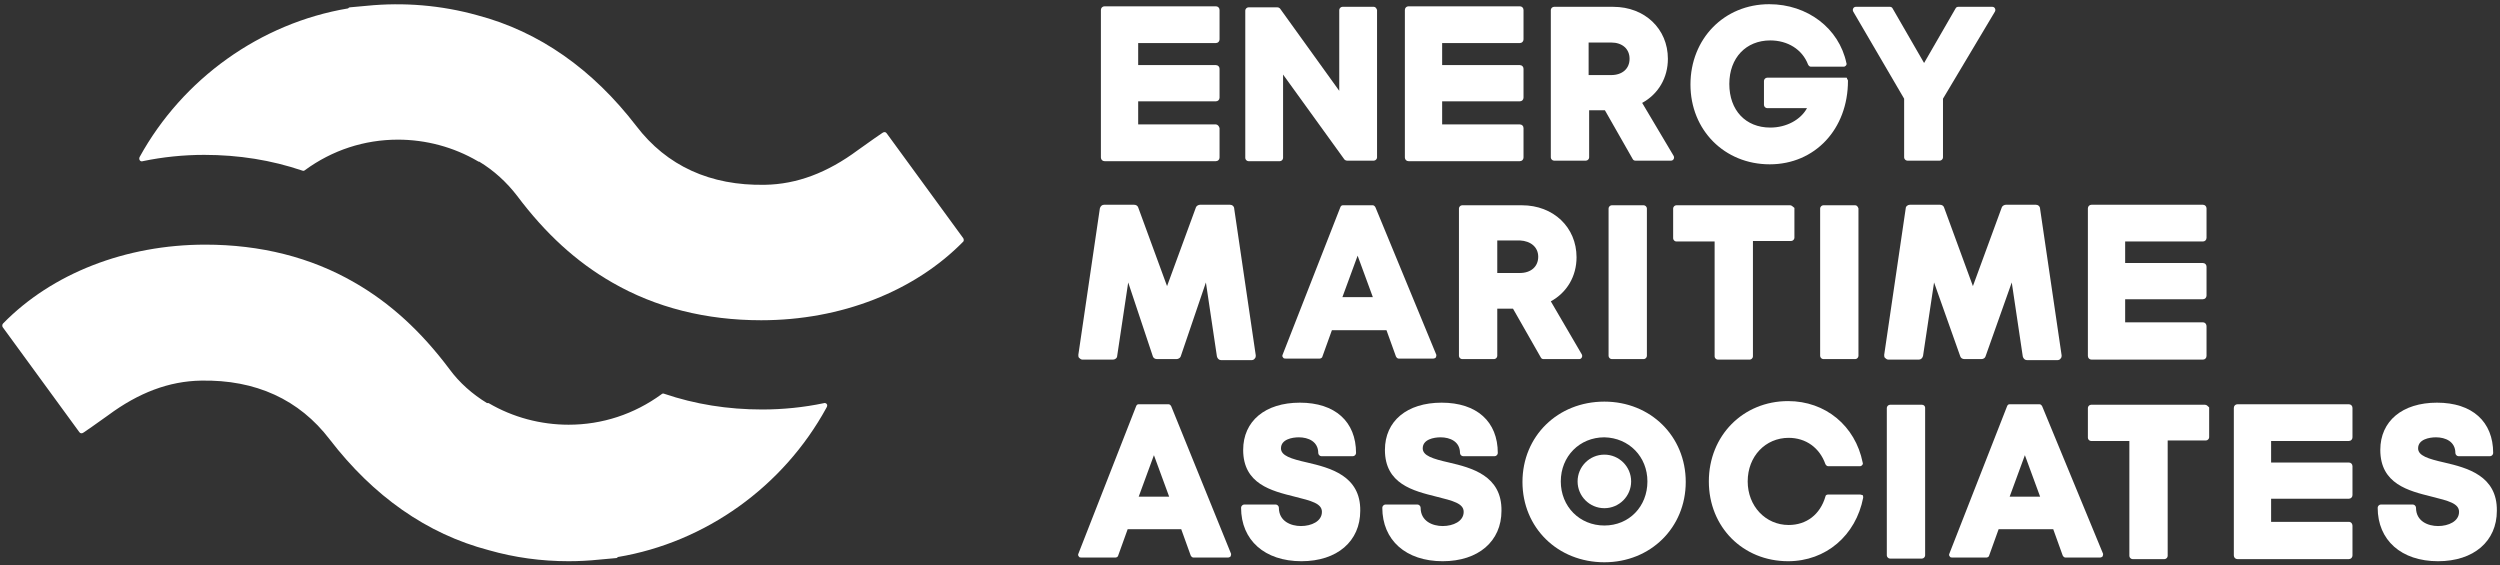
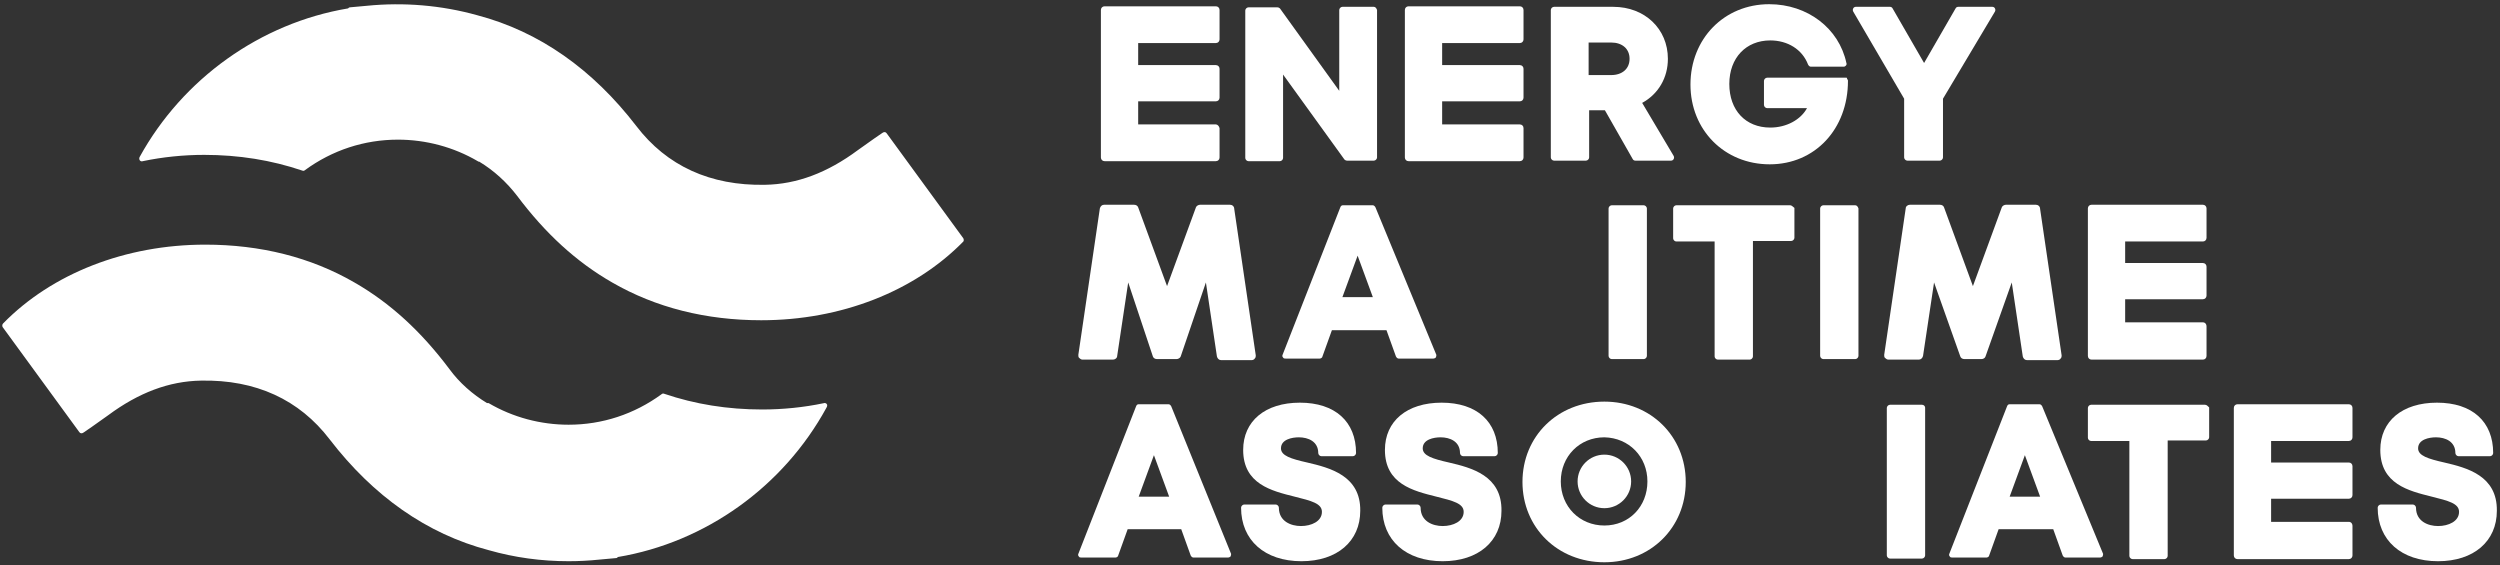
<svg xmlns="http://www.w3.org/2000/svg" version="1.1" id="Layer_1" x="0px" y="0px" viewBox="0 0 476.2 107.7" style="enable-background:new 0 0 476.2 107.7;" xml:space="preserve">
  <rect x="0" y="0" width="476.2" height="107.7" fill="#333333" stroke="none" />
  <style type="text/css">
	.st0{fill:#FFFFFF;}
</style>
  <path class="st0" d="M157.5,77c-0.1-0.2-0.4-0.3-0.6-0.2c-3.8,0.8-7.8,1.2-11.7,1.2c-6.6,0-12.8-1-18.7-3c-0.2-0.1-0.4,0-0.5,0.1  c-5.2,3.8-11.3,5.8-17.7,5.8c-5.3,0-10.6-1.4-15.2-4.1c-0.1,0-0.2-0.1-0.3,0c-2.8-1.7-5.3-3.9-7.2-6.5c-5.4-7.2-11.3-12.6-18.1-16.5  c-8.3-4.8-17.9-7.2-28.4-7.2c-15.2,0-29.2,5.5-38.5,15c-0.2,0.2-0.2,0.5-0.1,0.7l14.6,20c0.2,0.3,0.5,0.3,0.8,0.1l1.6-1.1  c1.1-0.8,2.1-1.5,3.1-2.2c5.8-4.3,11.6-6.5,17.7-6.6c10.4-0.2,18.7,3.6,24.5,11.2c8.3,10.8,18.5,18,30.3,21.1  c4.9,1.4,10,2.1,15.2,2.1c1.9,0,3.9-0.1,5.8-0.3c1.2-0.1,2.3-0.2,3.3-0.3c0.1,0,0.2-0.1,0.3-0.2c16.7-2.8,31.5-13.4,39.7-28.4  C157.6,77.4,157.6,77.1,157.5,77z" />
  <path class="st0" d="M183.5,45.4l-14.6-20c-0.2-0.3-0.5-0.3-0.8-0.1l-1.6,1.1c-1.1,0.8-2.1,1.5-3.1,2.2c-5.8,4.3-11.6,6.5-17.7,6.6  c-10.4,0.2-18.7-3.6-24.5-11.2c-8.3-10.8-18.5-18-30.3-21.1c-6.8-1.9-14-2.5-21-1.8c-1.3,0.1-2.3,0.2-3.3,0.3  c-0.1,0-0.2,0.1-0.3,0.2C49.6,4.4,34.8,15,26.6,29.9c-0.1,0.2-0.1,0.4,0,0.6c0.1,0.2,0.4,0.3,0.6,0.2c3.8-0.8,7.8-1.2,11.7-1.2  c6.6,0,12.8,1,18.7,3c0.2,0.1,0.4,0,0.5-0.1c5.2-3.8,11.3-5.8,17.7-5.8c5.3,0,10.6,1.4,15.2,4.1c0.1,0.1,0.2,0.1,0.3,0.1  c2.8,1.7,5.2,3.9,7.2,6.5c5.4,7.2,11.3,12.6,18.1,16.5c8.3,4.8,17.9,7.2,28.4,7.2c15.2,0,29.2-5.5,38.5-15  C183.6,45.9,183.6,45.6,183.5,45.4z" />
  <circle class="st0" cx="305.6" cy="91.7" r="5.1" />
  <path class="st0" d="M261.7,1.3h-6c-0.3,0-0.6,0.3-0.6,0.6v15.4L243.8,1.6c-0.1-0.1-0.3-0.2-0.5-0.2h-5.5c-0.3,0-0.6,0.3-0.6,0.6  v28.1c0,0.3,0.3,0.6,0.6,0.6h6c0.3,0,0.6-0.3,0.6-0.6V14.2l11.7,16.2c0.1,0.1,0.3,0.2,0.5,0.2h5.1c0.3,0,0.6-0.3,0.6-0.6V1.9  C262.2,1.6,262,1.3,261.7,1.3z" />
  <path class="st0" d="M312.8,19.6c3.1-1.7,4.9-4.8,4.9-8.4c0-5.7-4.4-9.9-10.4-9.9H296c-0.3,0-0.6,0.3-0.6,0.6v28.1  c0,0.3,0.3,0.6,0.6,0.6h6.1c0.3,0,0.6-0.3,0.6-0.6v-9h3l5.3,9.3c0.1,0.2,0.3,0.3,0.5,0.3h6.8c0.2,0,0.4-0.1,0.5-0.3s0.1-0.4,0-0.6  L312.8,19.6z M302.6,8.1h4.3c2.1,0,3.5,1.2,3.5,3.1c0,1.9-1.4,3.1-3.5,3.1h-4.3V8.1z" />
  <path class="st0" d="M351.6,14.8h-15c-0.3,0-0.6,0.3-0.6,0.6V20c0,0.3,0.3,0.6,0.6,0.6h7.6c-1.2,2.2-3.9,3.7-7,3.7  c-4.7,0-7.8-3.3-7.8-8.3c0-5,3.2-8.3,7.8-8.3c3.3,0,6.1,1.7,7.2,4.6c0.1,0.2,0.3,0.4,0.5,0.4h6.3c0.2,0,0.3-0.1,0.4-0.2  c0.1-0.1,0.2-0.3,0.1-0.5c-1.4-6.6-7.4-11.2-14.7-11.2c-8.6,0-15,6.6-15,15.3c0,8.7,6.5,15.2,15.1,15.2c8.6,0,14.9-6.7,14.9-15.9  c0-0.2-0.1-0.3-0.2-0.4C351.9,14.8,351.8,14.8,351.6,14.8z" />
  <path class="st0" d="M380,1.6c-0.1-0.2-0.3-0.3-0.5-0.3H373c-0.2,0-0.4,0.1-0.5,0.3l-6,10.4l-6-10.4c-0.1-0.2-0.3-0.3-0.5-0.3h-6.5  c-0.2,0-0.4,0.1-0.5,0.3c-0.1,0.2-0.1,0.4,0,0.6l9.7,16.6v11.2c0,0.3,0.3,0.6,0.6,0.6h6.2c0.3,0,0.6-0.3,0.6-0.6V18.8L380,2.2  C380.1,2,380.1,1.8,380,1.6z" />
  <path class="st0" d="M262,39.5c-0.1-0.2-0.3-0.4-0.5-0.4h-5.7c-0.2,0-0.4,0.1-0.5,0.4l-11,28.1c-0.1,0.2,0,0.4,0.1,0.5  c0.1,0.2,0.3,0.2,0.5,0.2h6.5c0.2,0,0.5-0.2,0.5-0.4l1.8-5h10.4l1.8,5c0.1,0.2,0.3,0.4,0.5,0.4h6.6c0.2,0,0.4-0.1,0.5-0.2  c0.1-0.2,0.1-0.4,0.1-0.5L262,39.5z M261.5,56.6h-5.8l2.9-7.9L261.5,56.6z" />
-   <path class="st0" d="M295.4,57.4c3.1-1.7,4.9-4.8,4.9-8.4c0-5.7-4.4-9.9-10.4-9.9h-11.4c-0.3,0-0.6,0.3-0.6,0.6v28.1  c0,0.3,0.3,0.6,0.6,0.6h6.1c0.3,0,0.6-0.3,0.6-0.6v-9h3l5.3,9.3c0.1,0.2,0.3,0.3,0.5,0.3h6.8c0.2,0,0.4-0.1,0.5-0.3  c0.1-0.2,0.1-0.4,0-0.6L295.4,57.4z M293,48.9c0,1.9-1.4,3.1-3.5,3.1h-4.3v-6.2h4.3C291.6,45.9,293,47.1,293,48.9z" />
  <path class="st0" d="M313.1,39.1H307c-0.3,0-0.6,0.3-0.6,0.6v28.1c0,0.3,0.3,0.6,0.6,0.6h6.1c0.3,0,0.6-0.3,0.6-0.6V39.7  C313.7,39.4,313.4,39.1,313.1,39.1z" />
  <path class="st0" d="M341,39.1h-21.7c-0.3,0-0.6,0.3-0.6,0.6v5.7c0,0.3,0.3,0.6,0.6,0.6h7.3v21.9c0,0.3,0.3,0.6,0.6,0.6h6.1  c0.3,0,0.6-0.3,0.6-0.6V45.9h7.3c0.3,0,0.6-0.3,0.6-0.6v-5.7C341.5,39.4,341.3,39.1,341,39.1z" />
  <path class="st0" d="M353.4,39.1h-6.1c-0.3,0-0.6,0.3-0.6,0.6v28.1c0,0.3,0.3,0.6,0.6,0.6h6.1c0.3,0,0.6-0.3,0.6-0.6V39.7  C353.9,39.4,353.7,39.1,353.4,39.1z" />
  <path class="st0" d="M234.3,39h-5.7c-0.3,0-0.7,0.2-0.8,0.5l-5.5,15l-5.5-15c-0.1-0.3-0.4-0.5-0.8-0.5h-5.7c-0.4,0-0.7,0.3-0.8,0.7  l-4.1,27.9c0,0.2,0,0.5,0.2,0.6c0.2,0.2,0.4,0.3,0.6,0.3h5.8c0.4,0,0.8-0.3,0.8-0.7l2.1-14l4.7,14.1c0.1,0.3,0.4,0.5,0.8,0.5h3.7  c0.3,0,0.7-0.2,0.8-0.5l4.8-14.1l2.1,14.1c0.1,0.4,0.4,0.7,0.8,0.7h5.8c0.2,0,0.5-0.1,0.6-0.3c0.2-0.2,0.2-0.4,0.2-0.6l-4.1-27.9  C235.1,39.3,234.7,39,234.3,39z" />
  <path class="st0" d="M387.8,39h-5.7c-0.3,0-0.7,0.2-0.8,0.5l-5.5,15l-5.5-15c-0.1-0.3-0.4-0.5-0.8-0.5h-5.7c-0.4,0-0.8,0.3-0.8,0.7  l-4.1,27.9c0,0.2,0,0.5,0.2,0.6c0.2,0.2,0.4,0.3,0.6,0.3h5.8c0.4,0,0.7-0.3,0.8-0.7l2.1-14l5,14.1c0.1,0.3,0.4,0.5,0.8,0.5h3.2  c0.4,0,0.7-0.2,0.8-0.5l5-14.1l2.1,14.1c0.1,0.4,0.4,0.7,0.8,0.7h5.8c0.2,0,0.5-0.1,0.6-0.3c0.2-0.2,0.2-0.4,0.2-0.6l-4.1-27.9  C388.6,39.3,388.2,39,387.8,39z" />
  <path class="st0" d="M249,88.1c-3.1-0.7-5-1.3-5-2.7c0-1.7,2.1-2.1,3.4-2.1c1.8,0,3.7,0.8,3.7,3c0,0.3,0.3,0.6,0.6,0.6h6  c0.3,0,0.6-0.3,0.6-0.6c0-6-4-9.6-10.7-9.6c-6.6,0-10.8,3.5-10.8,9c0,6.5,5.4,7.8,9.8,8.9c3.2,0.8,5.2,1.3,5.2,2.9  c0,1.8-2,2.7-4,2.7c-1.9,0-4.2-0.9-4.2-3.5c0-0.3-0.3-0.6-0.6-0.6H237c-0.3,0-0.6,0.3-0.6,0.6c0,6.2,4.5,10.2,11.5,10.2  c6.8,0,11.2-3.8,11.2-9.6C259.2,90.6,253.3,89.1,249,88.1z" />
  <path class="st0" d="M276,88.1c-3.1-0.7-5-1.3-5-2.7c0-1.7,2.1-2.1,3.4-2.1c1.8,0,3.7,0.8,3.7,3c0,0.3,0.3,0.6,0.6,0.6h6  c0.3,0,0.6-0.3,0.6-0.6c0-6-4-9.6-10.7-9.6c-6.6,0-10.8,3.5-10.8,9c0,6.5,5.4,7.8,9.8,8.9c3.2,0.8,5.2,1.3,5.2,2.9  c0,1.8-2,2.7-4,2.7c-1.9,0-4.2-0.9-4.2-3.5c0-0.3-0.3-0.6-0.6-0.6h-6.1c-0.3,0-0.6,0.3-0.6,0.6c0,6.2,4.5,10.2,11.5,10.2  c6.8,0,11.2-3.8,11.2-9.6C286.1,90.6,280.3,89.1,276,88.1z" />
  <path class="st0" d="M305.6,76.5c-8.9,0-15.6,6.6-15.6,15.3s6.7,15.3,15.6,15.3c8.8,0,15.5-6.6,15.5-15.3S314.4,76.5,305.6,76.5z   M313.8,91.7c0,4.8-3.5,8.4-8.2,8.4c-4.7,0-8.3-3.6-8.3-8.4s3.6-8.4,8.3-8.4C310.3,83.4,313.8,87,313.8,91.7z" />
-   <path class="st0" d="M354.3,94.2h-6.1c-0.3,0-0.5,0.2-0.5,0.4c-1,3.4-3.6,5.4-7,5.4c-4.4,0-7.8-3.6-7.8-8.3c0-4.8,3.4-8.3,7.8-8.3  c3.3,0,5.9,1.9,7,5c0.1,0.2,0.3,0.4,0.5,0.4h6.1c0.2,0,0.3-0.1,0.4-0.2s0.2-0.3,0.1-0.5c-1.4-7-7.1-11.7-14.2-11.7  c-8.6,0-15.1,6.6-15.1,15.3c0,8.7,6.5,15.2,15.1,15.2v0c7.2,0,12.9-4.9,14.3-12.1c0-0.2,0-0.3-0.1-0.5  C354.6,94.3,354.5,94.2,354.3,94.2z" />
  <path class="st0" d="M366.1,77.1H360c-0.3,0-0.6,0.3-0.6,0.6v28.1c0,0.3,0.3,0.6,0.6,0.6h6.1c0.3,0,0.6-0.3,0.6-0.6V77.7  C366.7,77.3,366.4,77.1,366.1,77.1z" />
  <path class="st0" d="M389,77.4c-0.1-0.2-0.3-0.4-0.5-0.4h-5.7c-0.2,0-0.4,0.1-0.5,0.4l-11,28.1c-0.1,0.2,0,0.4,0.1,0.5  c0.1,0.2,0.3,0.2,0.5,0.2h6.5c0.2,0,0.5-0.2,0.5-0.4l1.8-5h10.4l1.8,5c0.1,0.2,0.3,0.4,0.5,0.4h6.6c0.2,0,0.4-0.1,0.5-0.2  c0.1-0.2,0.1-0.4,0.1-0.5L389,77.4z M388.6,94.6h-5.8l2.9-7.9L388.6,94.6z" />
  <path class="st0" d="M420,77.1h-21.7c-0.3,0-0.6,0.3-0.6,0.6v5.7c0,0.3,0.3,0.6,0.6,0.6h7.3v21.9c0,0.3,0.3,0.6,0.6,0.6h6.1  c0.3,0,0.6-0.3,0.6-0.6V83.9h7.3c0.3,0,0.6-0.3,0.6-0.6v-5.7C420.5,77.3,420.3,77.1,420,77.1z" />
  <path class="st0" d="M465.6,88.1c-3.1-0.7-5-1.3-5-2.7c0-1.7,2.1-2.1,3.4-2.1c1.8,0,3.7,0.8,3.7,3c0,0.3,0.3,0.6,0.6,0.6h6  c0.3,0,0.6-0.3,0.6-0.6c0-6-4-9.6-10.7-9.6c-6.6,0-10.8,3.5-10.8,9c0,6.5,5.4,7.8,9.8,8.9c3.2,0.8,5.2,1.3,5.2,2.9  c0,1.8-2,2.7-4,2.7c-1.9,0-4.2-0.9-4.2-3.5c0-0.3-0.3-0.6-0.6-0.6h-6.1c-0.3,0-0.6,0.3-0.6,0.6c0,6.2,4.5,10.2,11.5,10.2  c6.8,0,11.2-3.8,11.2-9.6C475.7,90.6,469.9,89.1,465.6,88.1z" />
  <path class="st0" d="M419.6,61.4h-14.8V57h14.8c0.4,0,0.7-0.3,0.7-0.7v-5.5c0-0.4-0.3-0.7-0.7-0.7h-14.8V46h14.8  c0.4,0,0.7-0.3,0.7-0.7v-5.6c0-0.4-0.3-0.7-0.7-0.7h-21.2c-0.4,0-0.7,0.3-0.7,0.7v28.1c0,0.4,0.3,0.7,0.7,0.7h21.2  c0.4,0,0.7-0.3,0.7-0.7v-5.6C420.3,61.7,420,61.4,419.6,61.4z" />
  <path class="st0" d="M447.4,99.4h-14.8V95h14.8c0.4,0,0.7-0.3,0.7-0.7v-5.5c0-0.4-0.3-0.7-0.7-0.7h-14.8V84h14.8  c0.4,0,0.7-0.3,0.7-0.7v-5.6c0-0.4-0.3-0.7-0.7-0.7h-21.2c-0.4,0-0.7,0.3-0.7,0.7v28.1c0,0.4,0.3,0.7,0.7,0.7h21.2  c0.4,0,0.7-0.3,0.7-0.7v-5.6C448.1,99.7,447.8,99.4,447.4,99.4z" />
  <path class="st0" d="M231.6,23.7h-14.8v-4.4h14.8c0.4,0,0.7-0.3,0.7-0.7v-5.5c0-0.4-0.3-0.7-0.7-0.7h-14.8V8.2h14.8  c0.4,0,0.7-0.3,0.7-0.7V1.9c0-0.4-0.3-0.7-0.7-0.7h-21.2c-0.4,0-0.7,0.3-0.7,0.7V30c0,0.4,0.3,0.7,0.7,0.7h21.2  c0.4,0,0.7-0.3,0.7-0.7v-5.6C232.2,24,231.9,23.7,231.6,23.7z" />
  <path class="st0" d="M289.5,23.7h-14.8v-4.4h14.8c0.4,0,0.7-0.3,0.7-0.7v-5.5c0-0.4-0.3-0.7-0.7-0.7h-14.8V8.2h14.8  c0.4,0,0.7-0.3,0.7-0.7V1.9c0-0.4-0.3-0.7-0.7-0.7h-21.2c-0.4,0-0.7,0.3-0.7,0.7V30c0,0.4,0.3,0.7,0.7,0.7h21.2  c0.4,0,0.7-0.3,0.7-0.7v-5.6C290.2,24,289.9,23.7,289.5,23.7z" />
  <path class="st0" d="M223.1,77.4c-0.1-0.2-0.3-0.4-0.5-0.4h-5.7c-0.2,0-0.4,0.1-0.5,0.4l-11,28.1c-0.1,0.2,0,0.4,0.1,0.5  c0.1,0.2,0.3,0.2,0.5,0.2h6.5c0.2,0,0.5-0.2,0.5-0.4l1.8-5H225l1.8,5c0.1,0.2,0.3,0.4,0.5,0.4h6.6c0.2,0,0.4-0.1,0.5-0.2  c0.1-0.2,0.1-0.4,0.1-0.5L223.1,77.4z M222.7,94.6h-5.8l2.9-7.9L222.7,94.6z" />
</svg>